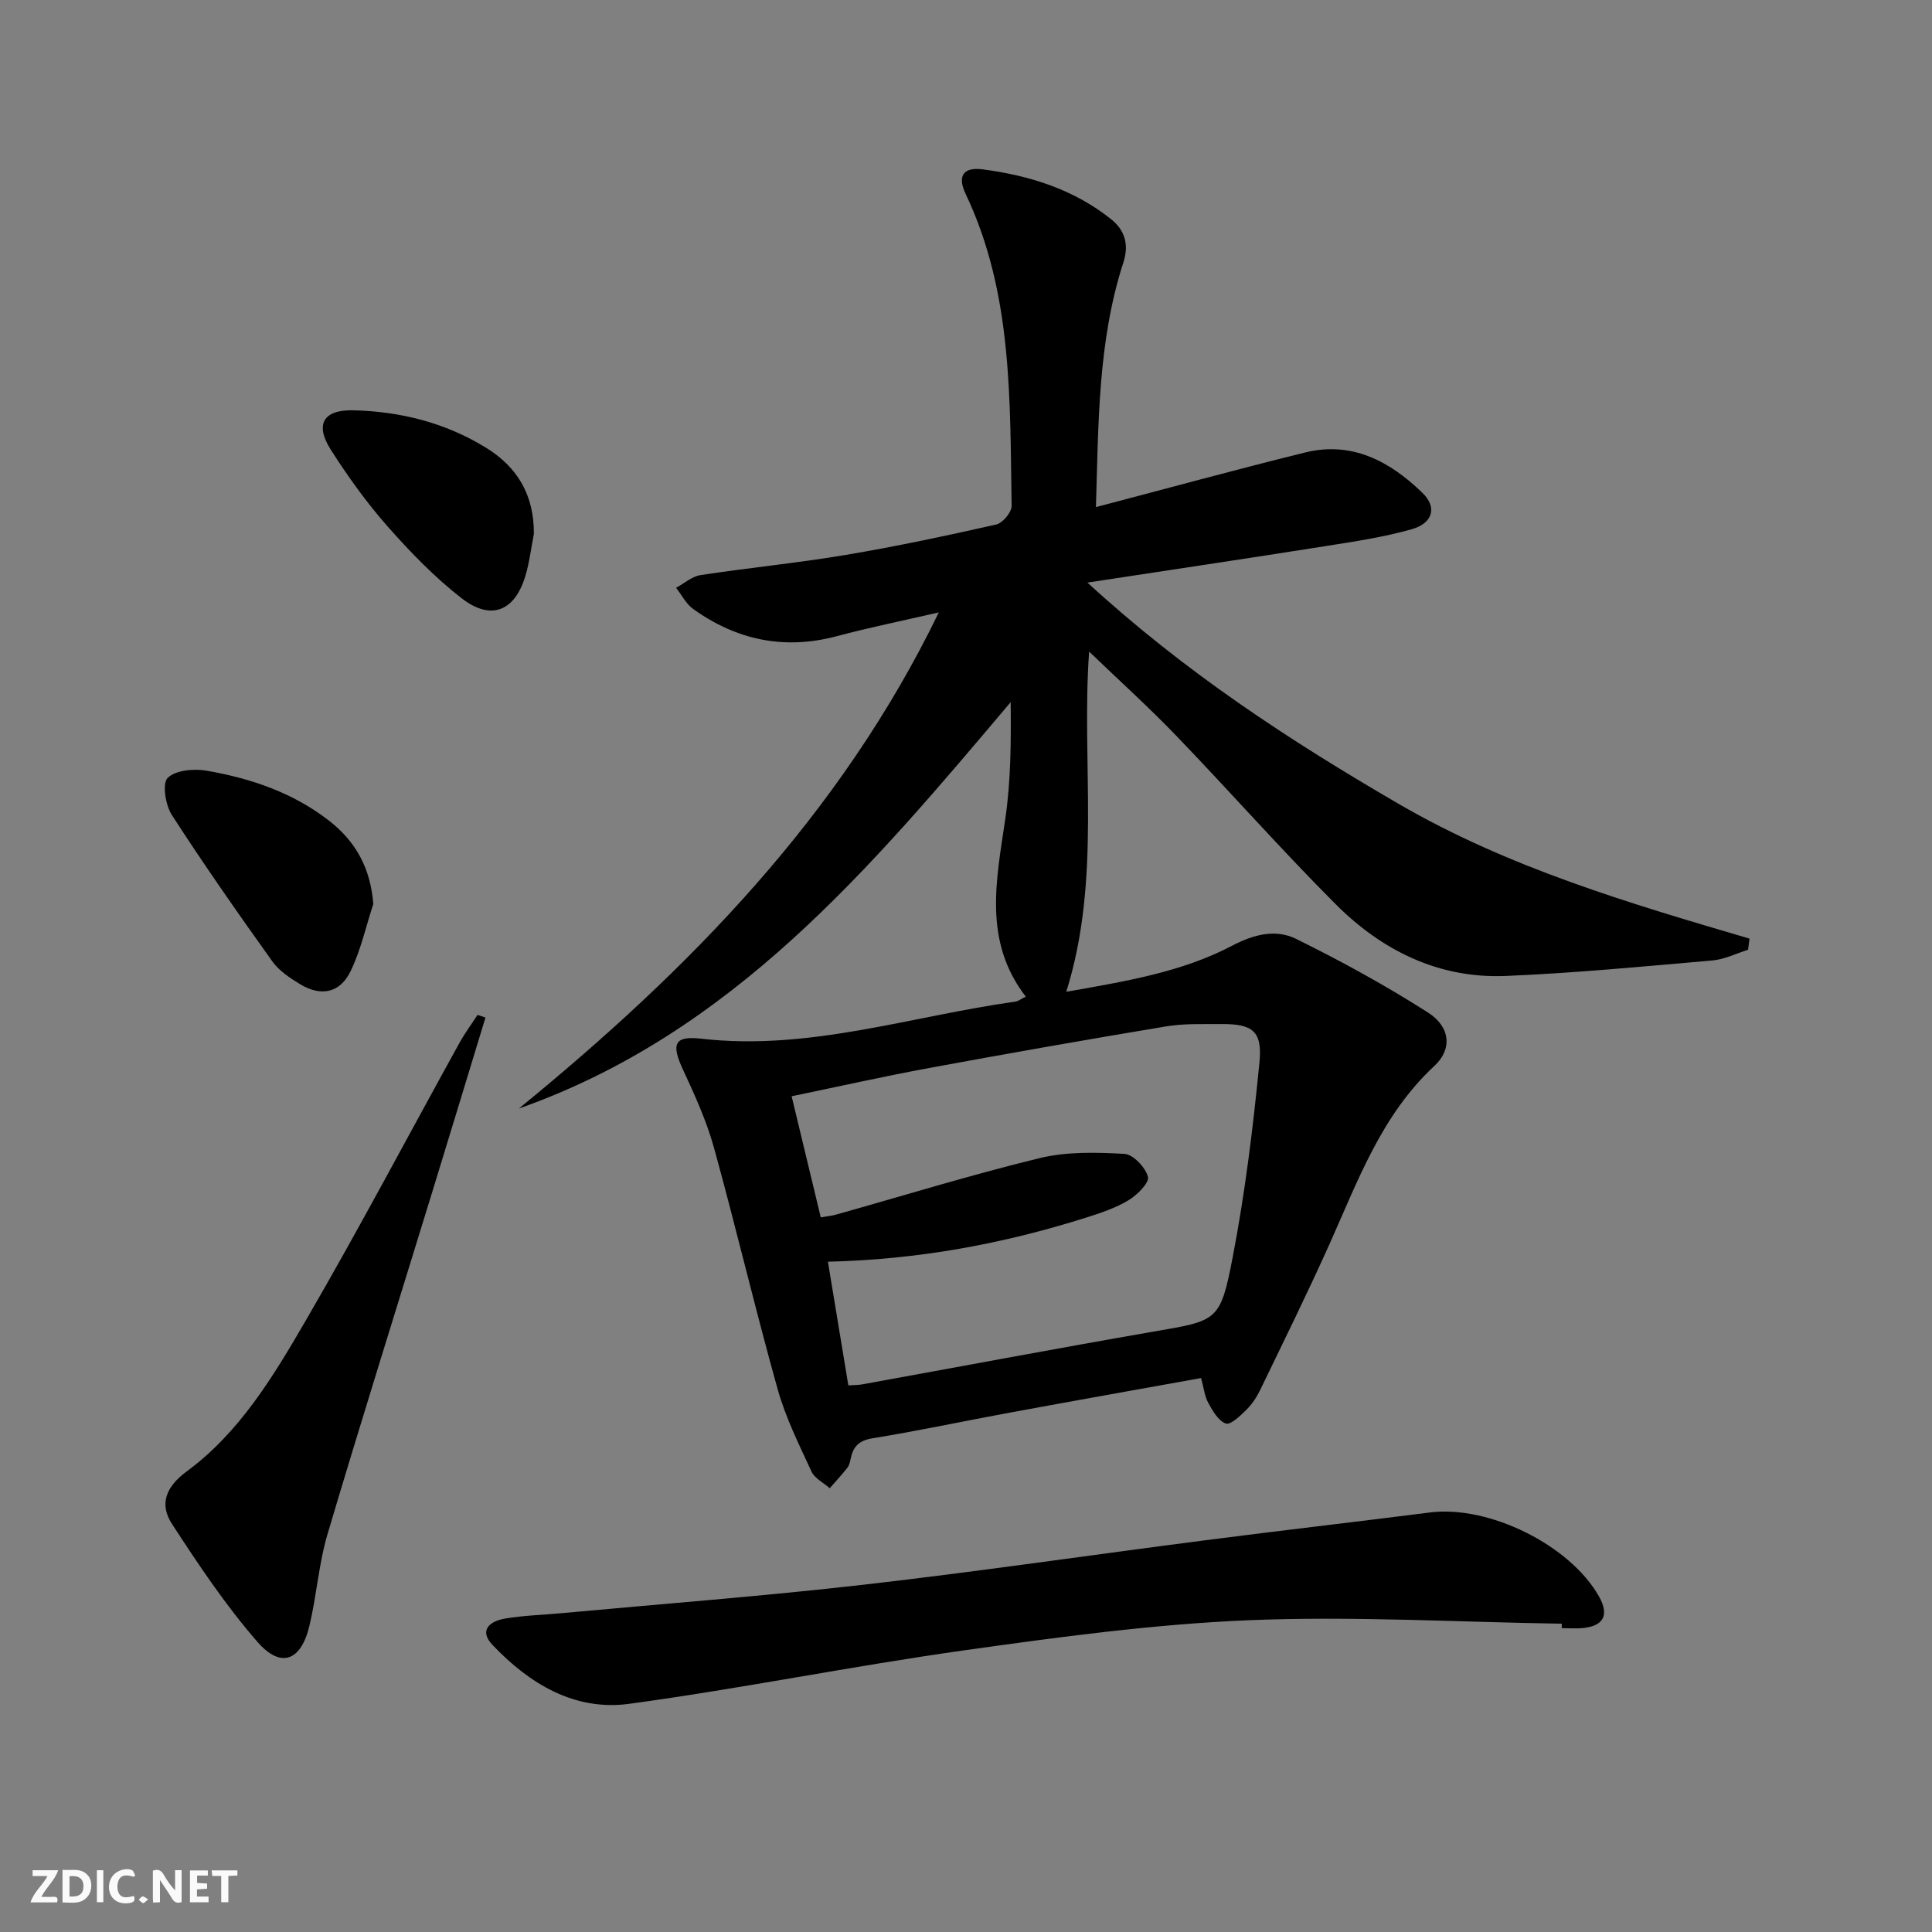
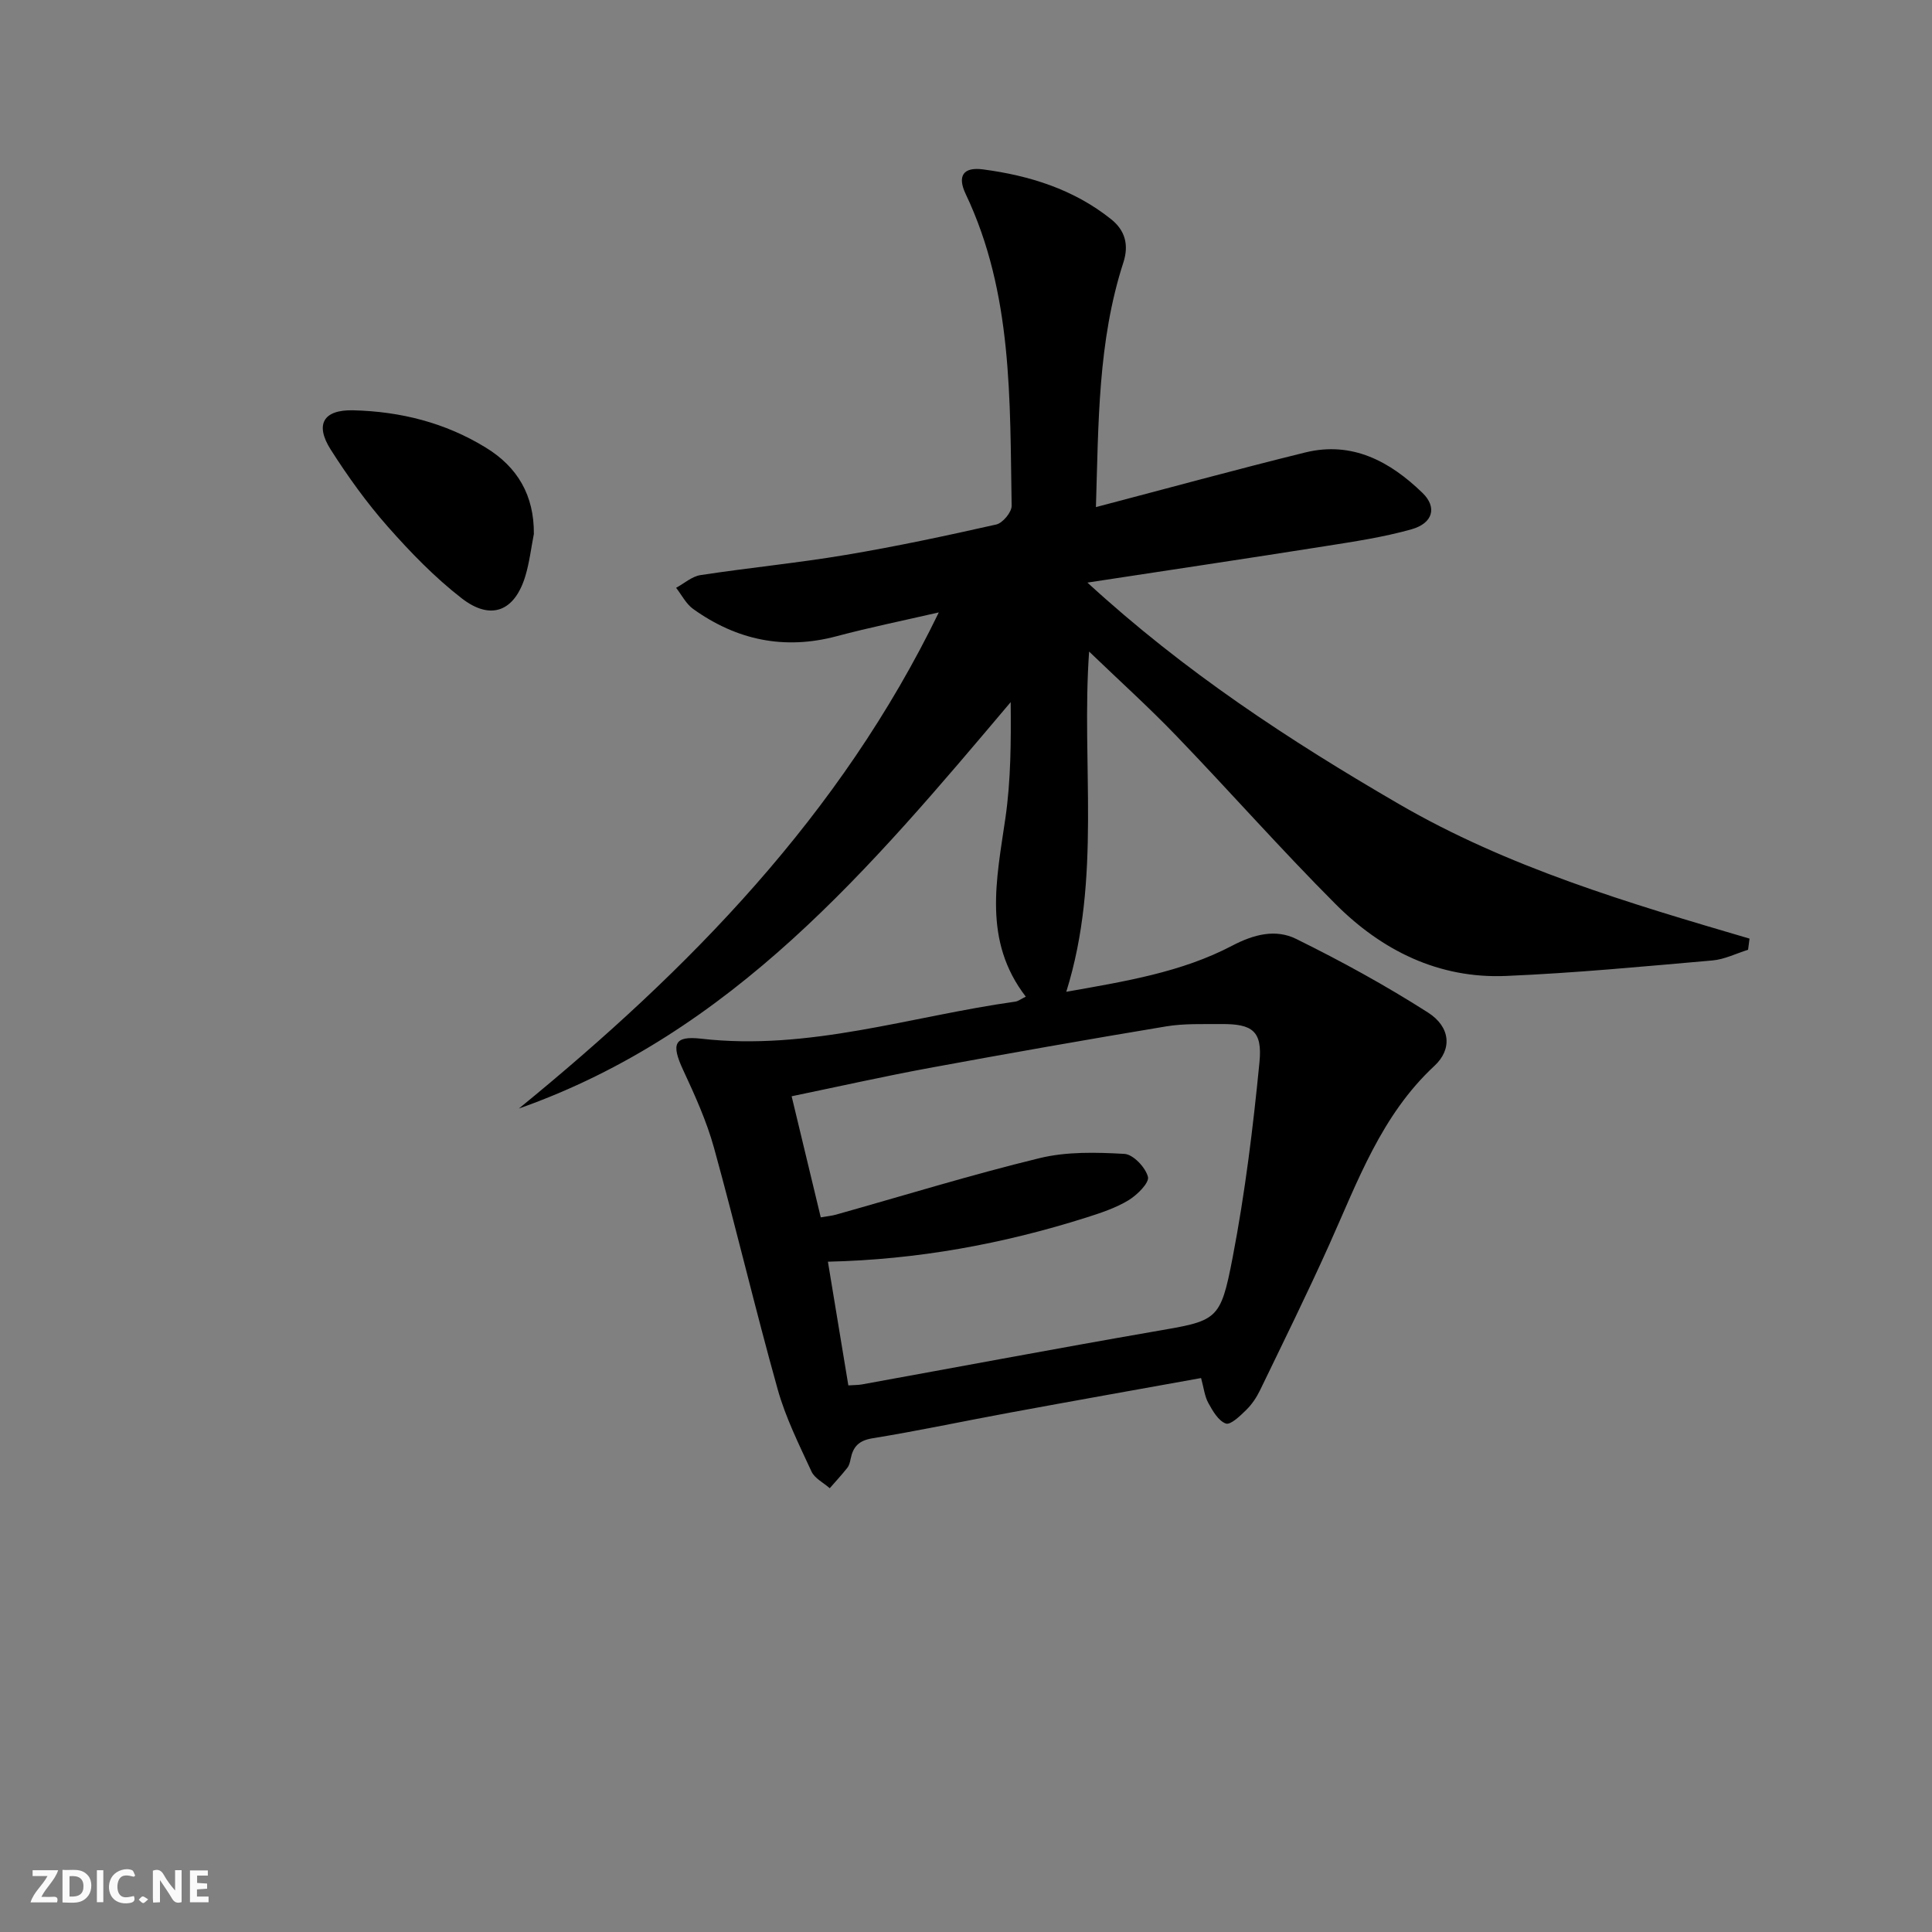
<svg xmlns="http://www.w3.org/2000/svg" enable-background="new 0 0 400 400" viewBox="0 0 400 400">
  <rect x="0" y="0" width="400" height="400" fill="#808080" stroke="none" />
  <g fill="#fbfafa">
    <path d="m37.59 393.81c-.92.31-1.52.05-2-.78-.7-1.2-1.52-2.34-2.47-3.78v4.59c-.55.03-.95.05-1.41.07-.03-.37-.06-.64-.06-.91 0-1.91 0-3.81 0-5.7 1.13-.41 1.77-.03 2.29.91.62 1.11 1.38 2.14 2.31 3.19v-4.2h1.35v6.61z" />
    <path d="m12.94 393.88v-6.75c1.9.19 3.93-.54 5.37 1.29.8 1.01.78 2.88.03 3.97-1.37 1.97-3.4 1.51-5.4 1.49m1.45-1.22c2.04.12 2.92-.58 2.89-2.21-.03-1.51-.98-2.19-2.89-2z" />
    <path d="m11.81 393.87h-5.49c.68-2.18 2.47-3.48 3.51-5.45h-3.08v-1.21h5.29c-.71 2.13-2.44 3.48-3.47 5.51.86 0 1.63.04 2.39-.01.79-.05 1.14.21.85 1.16" />
    <path d="m39.33 393.86v-6.61h3.7v1.07h-2.22v1.52c.68.04 1.34.09 2.07.13v1.07c-.72.05-1.38.09-2.1.14v1.48h2.4v1.19h-3.85z" />
    <path d="m27.71 388.56c-1.15-.3-2.46-.61-3.1.64-.37.73-.41 1.93-.06 2.67.63 1.35 1.99.93 3.17.68.35.94-.01 1.32-.93 1.46-1.62.25-3.05-.27-3.76-1.48-.73-1.25-.6-3.03.31-4.17.88-1.11 2.71-1.7 4-1.16.32.13.44.74.65 1.12-.1.08-.19.16-.28.24" />
-     <path d="m49.15 387.24v1.07c-.59.02-1.17.05-1.87.08v5.44h-1.48v-5.44h-1.85c-.05-.4-.08-.73-.13-1.15z" />
    <path d="m20.06 387.21h1.33v6.62h-1.33z" />
    <path d="m30.68 393.25c-.49.38-.8.79-1.05.76-.32-.05-.6-.45-.9-.7.26-.24.51-.64.8-.67.29-.04.62.3 1.15.61" />
  </g>
  <path d="m361.92 196.64c-2.45.76-4.87 1.99-7.37 2.21-14.24 1.24-28.48 2.61-42.75 3.21-13.93.59-25.71-5.27-35.32-14.91-11.28-11.3-21.86-23.3-32.94-34.81-5.72-5.95-11.87-11.49-18.05-17.44-1.66 23.28 2.64 46.89-4.73 70.44 12.19-2.16 23.84-4.03 34.34-9.54 4.53-2.38 9.03-3.49 13.25-1.41 9.33 4.6 18.51 9.63 27.28 15.23 4.72 3.01 5.04 7.63 1.37 11.04-11.02 10.22-15.89 23.9-21.81 37.07-4.56 10.14-9.48 20.11-14.32 30.12-.72 1.48-1.69 2.93-2.86 4.07-1.24 1.22-3.24 3.15-4.21 2.81-1.54-.55-2.72-2.6-3.63-4.26-.77-1.4-.94-3.14-1.5-5.16-13.32 2.4-26.5 4.74-39.65 7.17-9.46 1.74-18.88 3.76-28.37 5.3-2.84.46-4.02 1.73-4.53 4.24-.13.64-.29 1.36-.68 1.86-1.15 1.46-2.42 2.83-3.65 4.24-1.29-1.14-3.12-2.03-3.78-3.46-2.57-5.57-5.36-11.15-7-17.02-4.65-16.6-8.6-33.4-13.19-50.02-1.54-5.55-3.97-10.9-6.41-16.15-2.47-5.32-1.84-7.06 3.76-6.42 22.31 2.56 43.4-4.65 65.02-7.67.6-.08 1.14-.52 2.19-1.03-8.92-11.58-6.07-24.24-4.22-36.98 1.13-7.82 1.17-15.8 1.09-24-28.96 34.27-57.58 68.54-101.82 84.14 35.22-28.76 66.57-60.68 86.94-102.72-7.33 1.69-14.27 3.1-21.11 4.92-10.88 2.91-20.74.82-29.75-5.63-1.47-1.05-2.37-2.9-3.53-4.38 1.68-.91 3.27-2.36 5.05-2.63 10-1.53 20.09-2.5 30.07-4.18 10.45-1.75 20.83-3.97 31.17-6.3 1.33-.3 3.2-2.55 3.18-3.87-.38-21.91.26-43.99-9.51-64.54-1.78-3.74-.53-5.65 3.57-5.11 9.64 1.27 18.81 4.13 26.55 10.33 2.82 2.25 3.72 5.22 2.53 8.92-5.31 16.37-5.15 33.34-5.69 50.67 14.79-3.88 29.01-7.78 43.33-11.31 9.73-2.4 17.58 1.87 24.29 8.38 3.06 2.97 2.16 6.27-2.27 7.52-5.87 1.66-11.98 2.56-18.03 3.52-15.99 2.53-32.01 4.91-49.08 7.52 20.11 18.47 41.83 32.68 64.41 45.8 22.71 13.2 47.66 20.56 72.67 27.91-.11.74-.2 1.52-.3 2.31zm-186.28 90.19c1.19-.08 2.02-.06 2.81-.2 20.07-3.64 40.12-7.42 60.22-10.91 13.39-2.32 13.97-2.03 16.55-15.45 2.56-13.32 4.22-26.85 5.54-40.36.63-6.47-1.49-7.94-7.9-7.89-3.83.03-7.72-.14-11.47.49-16.37 2.72-32.71 5.6-49.03 8.61-9.41 1.74-18.76 3.84-28.46 5.85 2.12 8.79 4.06 16.89 6.03 25.07 1.5-.26 2.33-.33 3.11-.55 14.05-3.95 28.02-8.26 42.19-11.71 5.62-1.37 11.73-1.21 17.57-.88 1.81.1 4.36 2.79 4.87 4.75.32 1.22-2.23 3.76-4.01 4.84-2.66 1.61-5.73 2.63-8.73 3.58-17.31 5.49-35.02 8.73-53.52 9.15 1.43 8.62 2.82 17.04 4.23 25.61z" fill="#000001" />
-   <path d="m323.36 336.17c-21.62-.33-43.27-1.61-64.84-.72-19.7.82-39.38 3.49-58.94 6.24-23.17 3.26-46.14 7.92-69.32 11.07-11.27 1.53-20.65-4.14-28.29-12.19-2.92-3.07-.48-4.94 2.53-5.45 3.92-.67 7.93-.77 11.9-1.14 20.85-1.93 41.74-3.52 62.54-5.9 23.59-2.7 47.09-6.16 70.64-9.19 15.48-2 30.99-3.78 46.47-5.75 12.19-1.55 28.98 6.73 35 17.38 2.13 3.78 1.03 6.08-3.22 6.54-1.48.16-3 .03-4.49.03.01-.31.02-.62.02-.92z" fill="#000001" />
-   <path d="m100.51 210.68c-3.71 12.18-7.41 24.36-11.15 36.54-7.2 23.45-14.56 46.85-21.54 70.37-1.83 6.17-2.26 12.74-3.76 19.02-1.73 7.27-5.89 8.89-10.72 3.37-6.6-7.56-12.24-16.02-17.73-24.46-2.66-4.09-1.3-7.68 3.07-10.9 10.96-8.08 17.92-19.69 24.59-31.16 11.03-18.97 21.27-38.39 31.89-57.6 1.1-1.99 2.47-3.83 3.71-5.74.56.19 1.1.37 1.64.56z" fill="#000001" />
-   <path d="m77.29 187.15c-1.53 4.66-2.58 9.55-4.71 13.93-2.2 4.55-6.16 5.3-10.48 2.67-2.1-1.28-4.34-2.77-5.73-4.72-7.12-9.97-14.16-20.02-20.8-30.31-1.32-2.05-2.02-6.52-.85-7.67 1.66-1.62 5.46-1.94 8.11-1.48 9.21 1.61 17.99 4.59 25.49 10.5 5.41 4.28 8.39 9.75 8.97 17.08z" fill="#000001" />
+   <path d="m100.51 210.68z" fill="#000001" />
  <path d="m110.53 110.56c-.57 2.9-.91 5.88-1.76 8.7-2.2 7.29-7.11 9.31-13.17 4.62-5.59-4.33-10.61-9.52-15.3-14.83-4.37-4.95-8.27-10.38-11.82-15.95-3.34-5.25-1.52-8.31 4.67-8.15 9.74.24 19.02 2.55 27.41 7.71 6.61 4.03 10.04 9.92 9.97 17.9z" fill="#000001" />
</svg>